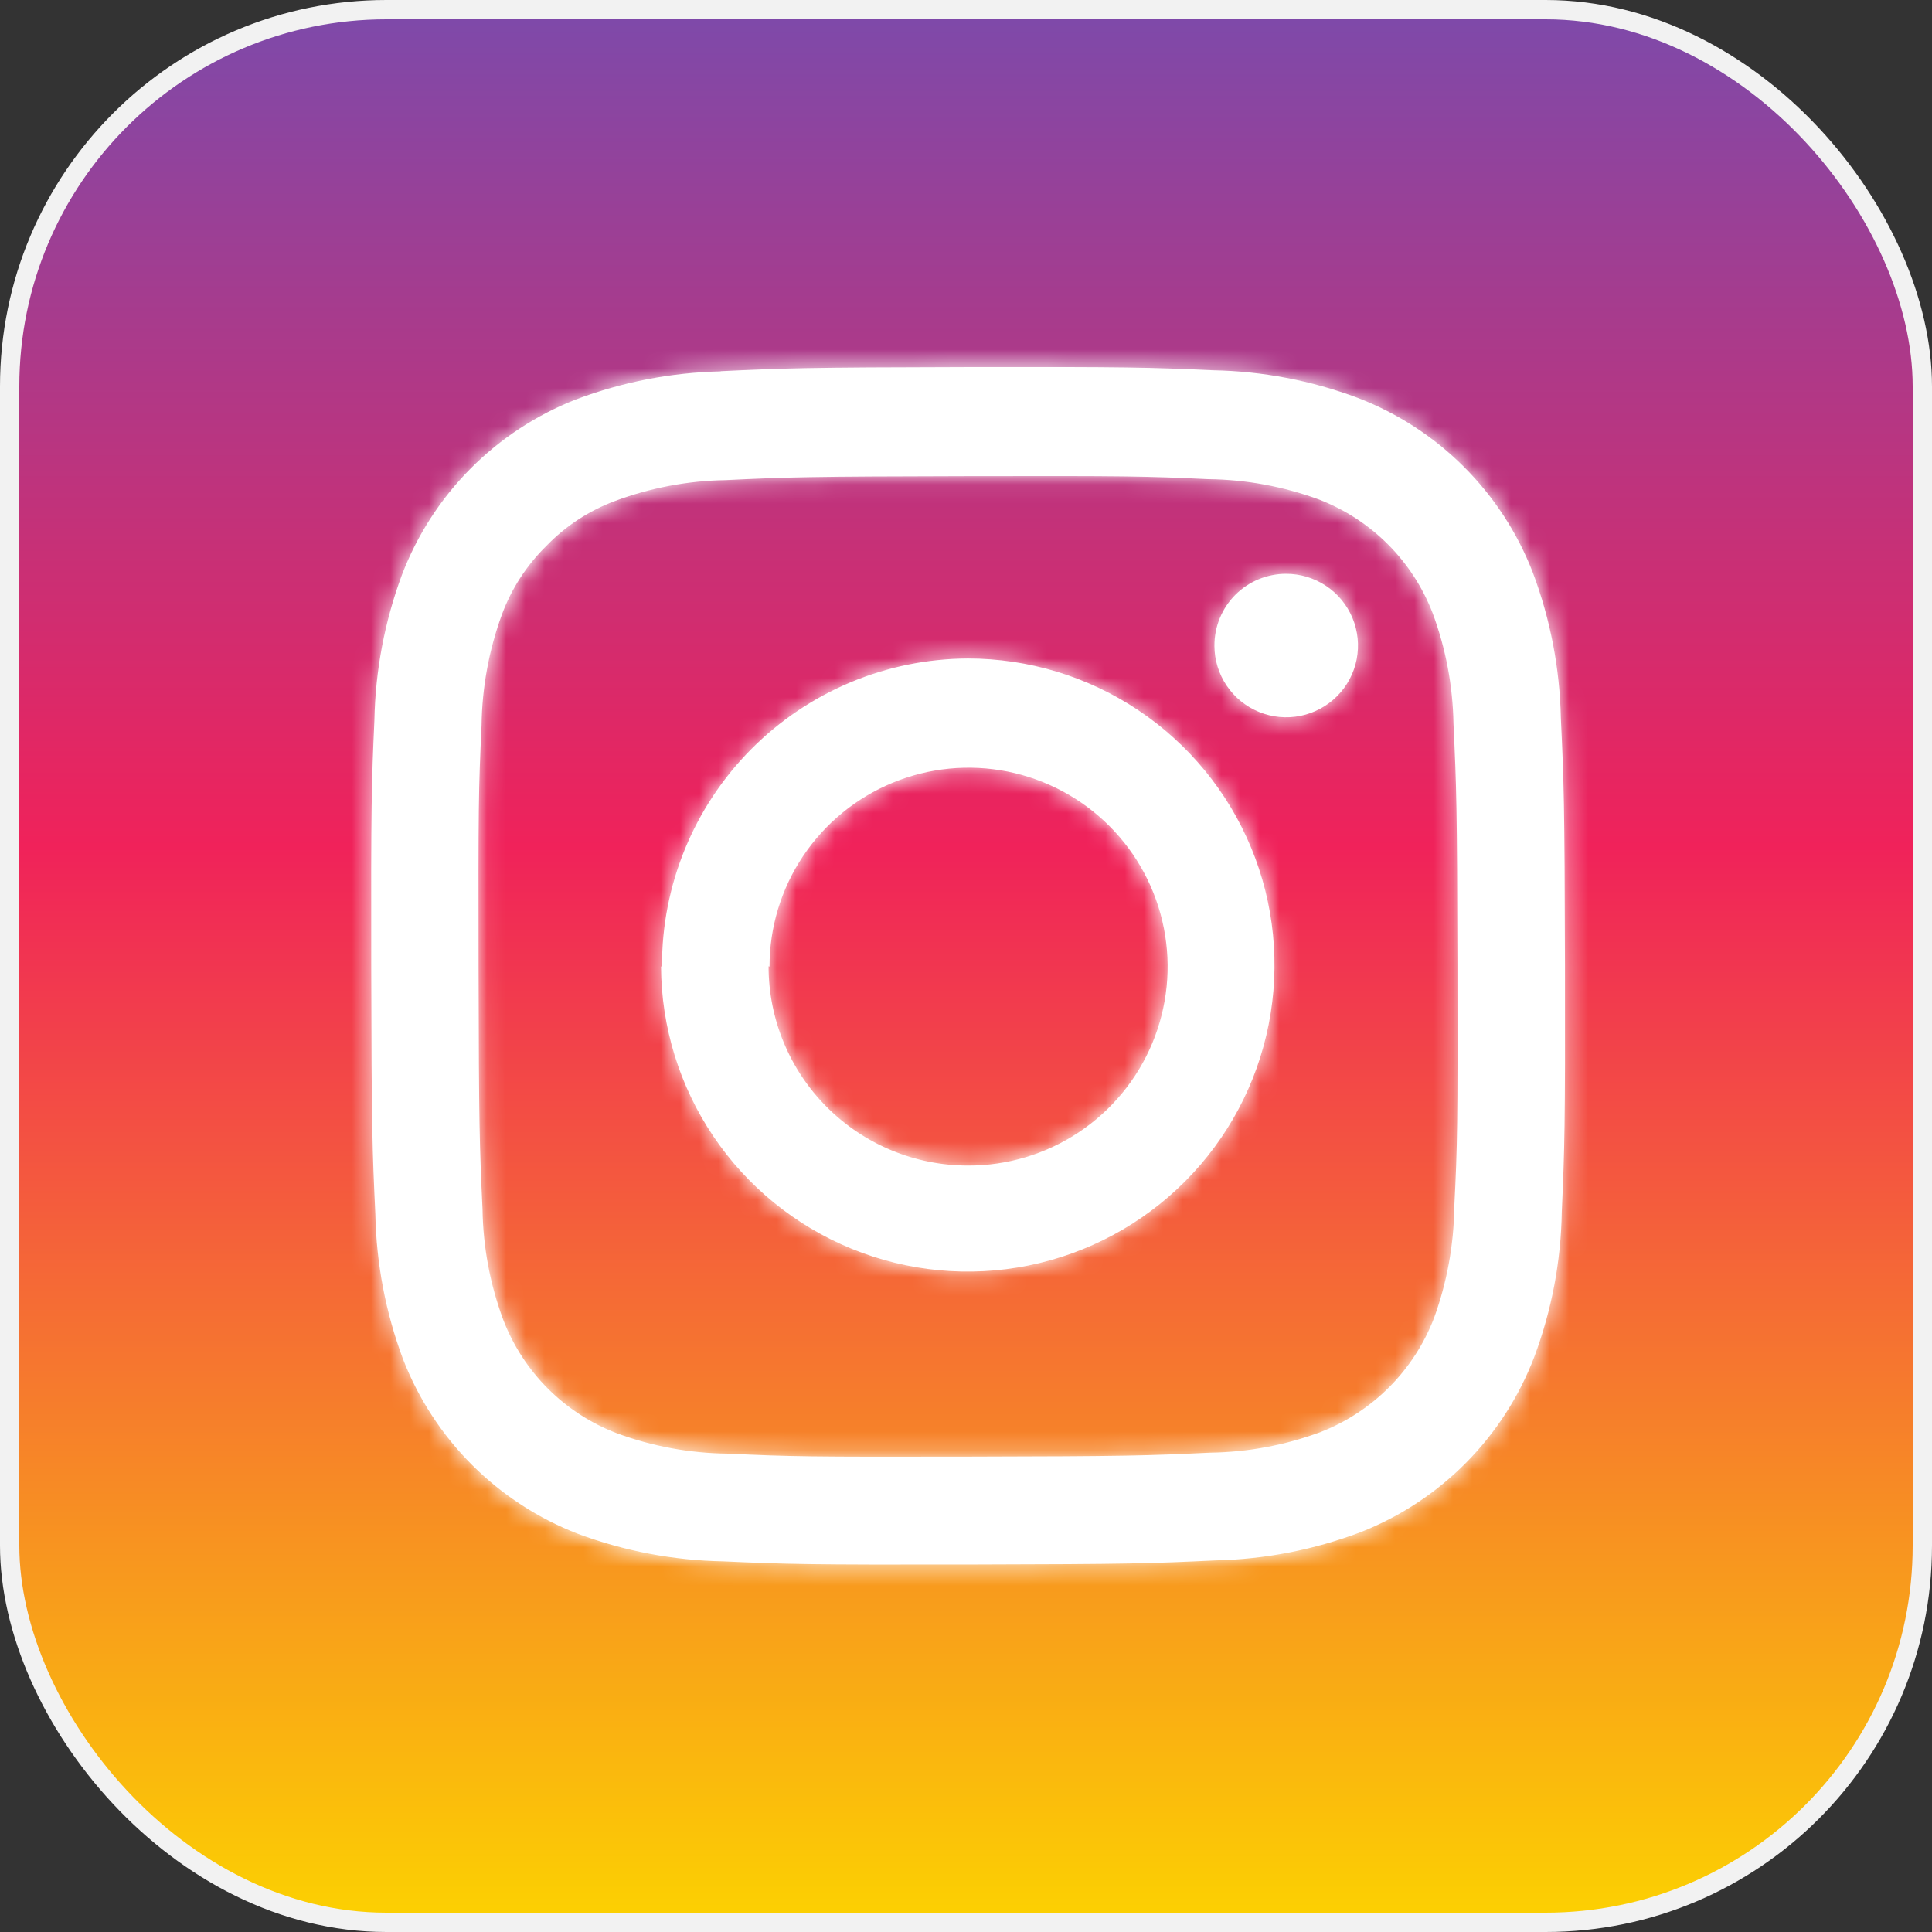
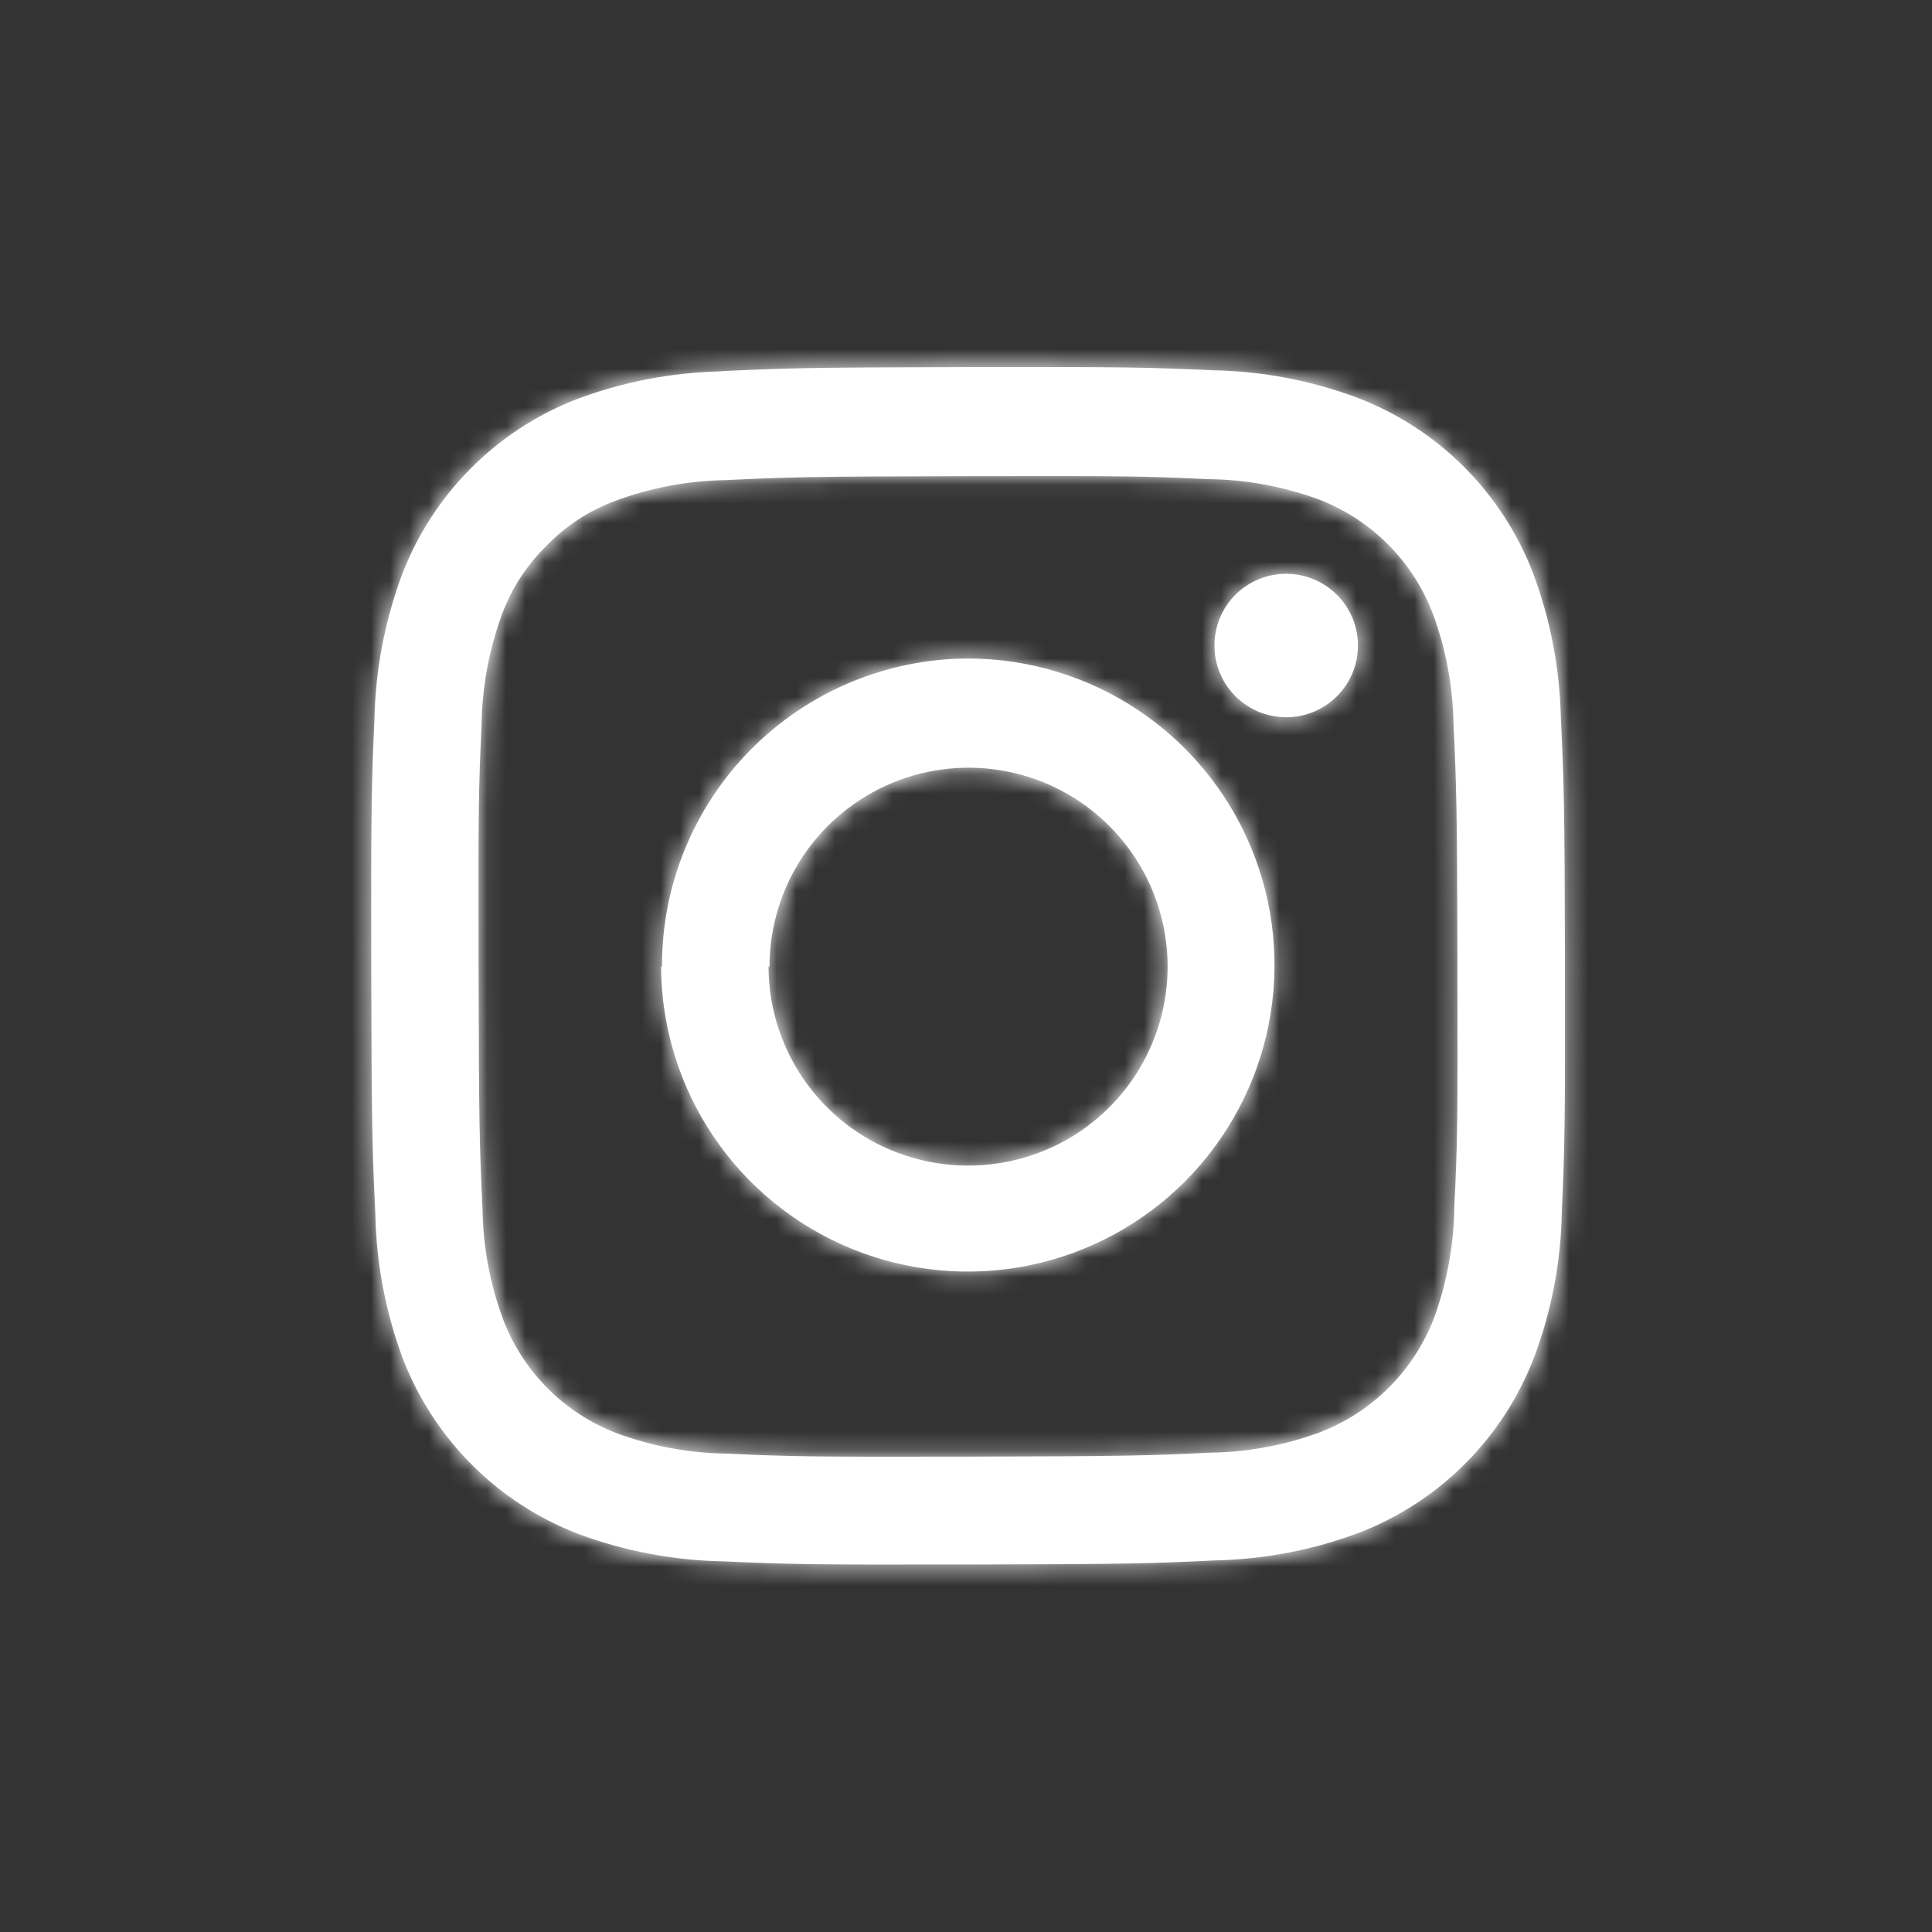
<svg xmlns="http://www.w3.org/2000/svg" id="a" viewBox="0 0 100 100">
  <rect x="0" y="0" width="100" height="100" fill="#333333" stroke="none" />
  <defs>
    <style>.e{mask:url(#c);}.f{fill:url(#b);stroke:#f2f2f2;}.g{fill:#fff;stroke-width:0px;}</style>
    <linearGradient id="b" x1="-237" y1="-3333.164" x2="-237" y2="-3433.164" gradientTransform="translate(287 -3333.164) scale(1 -1)" gradientUnits="userSpaceOnUse">
      <stop offset="0" stop-color="#7c4aab" />
      <stop offset=".438" stop-color="#f0225a" />
      <stop offset="1" stop-color="#fcd300" />
    </linearGradient>
    <mask id="c" x="16.705" y="16.581" width="66.771" height="66.942" maskUnits="userSpaceOnUse">
      <g id="d">
        <path class="g" d="M37.313,19.224c-2.566.057-5.104.549-7.504,1.456-2.051.803-3.911,2.025-5.461,3.588-1.55,1.563-2.756,3.433-3.541,5.49-.894,2.41-1.375,4.954-1.424,7.524-.147,3.272-.18,4.359-.164,12.775.016,8.416.057,9.471.213,12.783.05,2.566.535,5.104,1.432,7.508.797,2.055,2.014,3.921,3.574,5.478,1.56,1.558,3.428,2.773,5.485,3.567,2.403.894,4.941,1.375,7.505,1.423,3.273.147,4.354.18,12.742.164,8.388-.016,9.452-.057,12.75-.213,2.563-.056,5.098-.549,7.496-1.456,2.051-.803,3.911-2.025,5.461-3.588s2.756-3.433,3.541-5.49c.902-2.408,1.384-4.953,1.424-7.524.147-3.272.18-4.359.164-12.775-.016-8.416-.057-9.471-.213-12.775-.054-2.569-.544-5.111-1.448-7.516-.794-2.057-2.01-3.924-3.571-5.482-1.56-1.558-3.43-2.772-5.489-3.563-2.402-.901-4.94-1.385-7.505-1.431-3.273-.147-4.346-.18-12.742-.164-8.396.016-9.444.057-12.742.213M37.657,75.239c-1.956-.02-3.894-.377-5.729-1.055-1.337-.511-2.552-1.298-3.564-2.31-1.012-1.012-1.8-2.225-2.312-3.562-.683-1.833-1.045-3.769-1.072-5.725-.155-3.272-.188-4.245-.205-12.522-.016-8.277,0-9.25.155-12.522.025-1.954.379-3.889,1.048-5.725.496-1.345,1.284-2.562,2.308-3.566.995-1.03,2.209-1.824,3.552-2.323,1.834-.683,3.772-1.048,5.729-1.08,3.273-.155,4.239-.188,12.488-.204,8.249-.016,9.231,0,12.496.155,1.956.022,3.893.379,5.729,1.055,1.335.515,2.548,1.303,3.56,2.315,1.012,1.011,1.801,2.223,2.316,3.558.682,1.833,1.048,3.769,1.08,5.725.155,3.272.188,4.253.205,12.521.016,8.269,0,9.258-.164,12.522-.024,1.954-.378,3.889-1.048,5.725-.513,1.336-1.299,2.551-2.308,3.566-1.009,1.015-2.219,1.809-3.552,2.331-1.834.684-3.772,1.046-5.729,1.071-3.273.155-4.231.188-12.488.204-8.257.016-9.231,0-12.488-.155M62.862,33.43c.003.734.224,1.451.635,2.059.411.609.993,1.082,1.672,1.36.68.278,1.427.349,2.147.203.72-.146,1.38-.501,1.898-1.022.518-.521.869-1.183,1.01-1.903.141-.72.065-1.466-.217-2.144-.283-.677-.76-1.256-1.372-1.662-.612-.406-1.33-.622-2.065-.621-.489,0-.973.097-1.424.284-.451.188-.861.463-1.206.809-.345.347-.617.758-.802,1.21-.185.452-.278.937-.275,1.425ZM34.219,50.025c.015,3.135.958,6.195,2.711,8.794,1.753,2.599,4.237,4.622,7.139,5.811,2.902,1.19,6.091,1.494,9.166.874,3.075-.62,5.897-2.136,8.11-4.357s3.719-5.048,4.326-8.123c.608-3.075.29-6.261-.912-9.156s-3.236-5.369-5.844-7.111-5.674-2.671-8.81-2.673c-4.216.017-8.252,1.707-11.222,4.698-2.97,2.991-4.629,7.037-4.614,11.251M39.833,50.033c0-2.038.605-4.03,1.739-5.724,1.134-1.694,2.745-3.014,4.629-3.792,1.885-.778,3.958-.98,5.957-.581,2.0.4,3.835,1.384,5.275,2.827,1.44,1.443,2.418,3.281,2.812,5.281.394,2.0.185,4.071-.6,5.952-.785,1.881-2.111,3.487-3.809,4.614-1.699,1.127-3.694,1.726-5.733,1.719-2.737,0-5.362-1.087-7.297-3.021-1.935-1.934-3.022-4.557-3.022-7.293" />
      </g>
    </mask>
  </defs>
-   <rect class="f" x=".5" y=".5" width="99" height="99" rx="19.5" ry="19.5" />
  <path class="g" d="M37.309,19.223c-2.566.057-5.104.549-7.504,1.456-2.051.803-3.911,2.025-5.461,3.588-1.55,1.563-2.756,3.433-3.541,5.49-.894,2.41-1.375,4.954-1.424,7.524-.147,3.272-.18,4.359-.164,12.775.016,8.416.057,9.471.213,12.783.05,2.566.535,5.104,1.432,7.508.797,2.055,2.014,3.921,3.574,5.478,1.56,1.558,3.428,2.773,5.485,3.567,2.403.894,4.941,1.375,7.505,1.423,3.273.147,4.354.18,12.742.164,8.388-.016,9.452-.057,12.75-.213,2.563-.056,5.098-.549,7.496-1.456,2.051-.803,3.911-2.025,5.461-3.588s2.756-3.433,3.541-5.49c.902-2.408,1.384-4.953,1.424-7.524.147-3.272.18-4.359.164-12.775-.016-8.416-.057-9.471-.213-12.775-.054-2.569-.544-5.111-1.448-7.516-.794-2.057-2.01-3.924-3.571-5.482-1.56-1.558-3.43-2.772-5.489-3.564-2.402-.901-4.94-1.385-7.505-1.431-3.273-.147-4.346-.18-12.742-.164-8.396.016-9.444.057-12.742.213M37.653,75.239c-1.956-.02-3.894-.377-5.729-1.055-1.337-.511-2.552-1.298-3.564-2.31-1.012-1.012-1.8-2.225-2.312-3.562-.683-1.833-1.045-3.769-1.072-5.725-.155-3.272-.188-4.245-.205-12.522-.016-8.277,0-9.25.155-12.521.025-1.954.379-3.889,1.048-5.725.496-1.345,1.284-2.562,2.308-3.566.995-1.03,2.209-1.824,3.552-2.323,1.834-.683,3.772-1.048,5.729-1.08,3.273-.155,4.239-.188,12.488-.204,8.249-.016,9.231,0,12.496.155,1.956.022,3.893.379,5.729,1.055,1.335.515,2.548,1.303,3.56,2.315,1.012,1.011,1.801,2.223,2.316,3.558.682,1.833,1.048,3.769,1.08,5.725.155,3.272.188,4.253.205,12.522.016,8.269,0,9.258-.164,12.521-.024,1.954-.378,3.889-1.048,5.725-.513,1.336-1.299,2.551-2.308,3.566-1.009,1.015-2.219,1.809-3.552,2.331-1.834.684-3.772,1.046-5.729,1.071-3.273.155-4.231.188-12.488.204-8.257.016-9.231,0-12.488-.155M62.858,33.43c.003.734.224,1.451.635,2.059.411.609.993,1.082,1.672,1.36.68.278,1.427.349,2.147.203.72-.146,1.38-.502,1.898-1.022.518-.521.869-1.183,1.01-1.903.141-.72.065-1.466-.217-2.144-.283-.677-.76-1.256-1.372-1.662-.612-.406-1.33-.622-2.065-.621-.489,0-.973.097-1.424.284s-.861.463-1.206.809c-.345.347-.617.758-.802,1.21-.185.452-.278.937-.275,1.425ZM34.215,50.024c.015,3.135.958,6.195,2.711,8.794,1.753,2.599,4.237,4.622,7.139,5.811,2.902,1.19,6.091,1.494,9.166.874,3.075-.62,5.897-2.136,8.11-4.357s3.719-5.048,4.326-8.123c.608-3.075.29-6.261-.912-9.156s-3.236-5.369-5.844-7.111c-2.608-1.741-5.674-2.671-8.81-2.673-4.216.017-8.252,1.707-11.222,4.698-2.97,2.991-4.629,7.037-4.614,11.251M39.83,50.032c0-2.038.605-4.03,1.739-5.724,1.134-1.694,2.745-3.014,4.629-3.792,1.885-.778,3.958-.98,5.957-.58,2.0.4,3.835,1.384,5.275,2.827,1.44,1.443,2.418,3.281,2.812,5.281.394,2.0.185,4.071-.6,5.952-.785,1.881-2.111,3.487-3.809,4.614-1.699,1.127-3.694,1.726-5.733,1.719-2.737,0-5.362-1.087-7.297-3.021-1.935-1.934-3.022-4.557-3.022-7.293" />
  <g class="e">
-     <path class="g" d="M83.476,16.581H16.705v66.942h66.771V16.581Z" />
+     <path class="g" d="M83.476,16.581H16.705v66.942h66.771V16.581" />
  </g>
</svg>